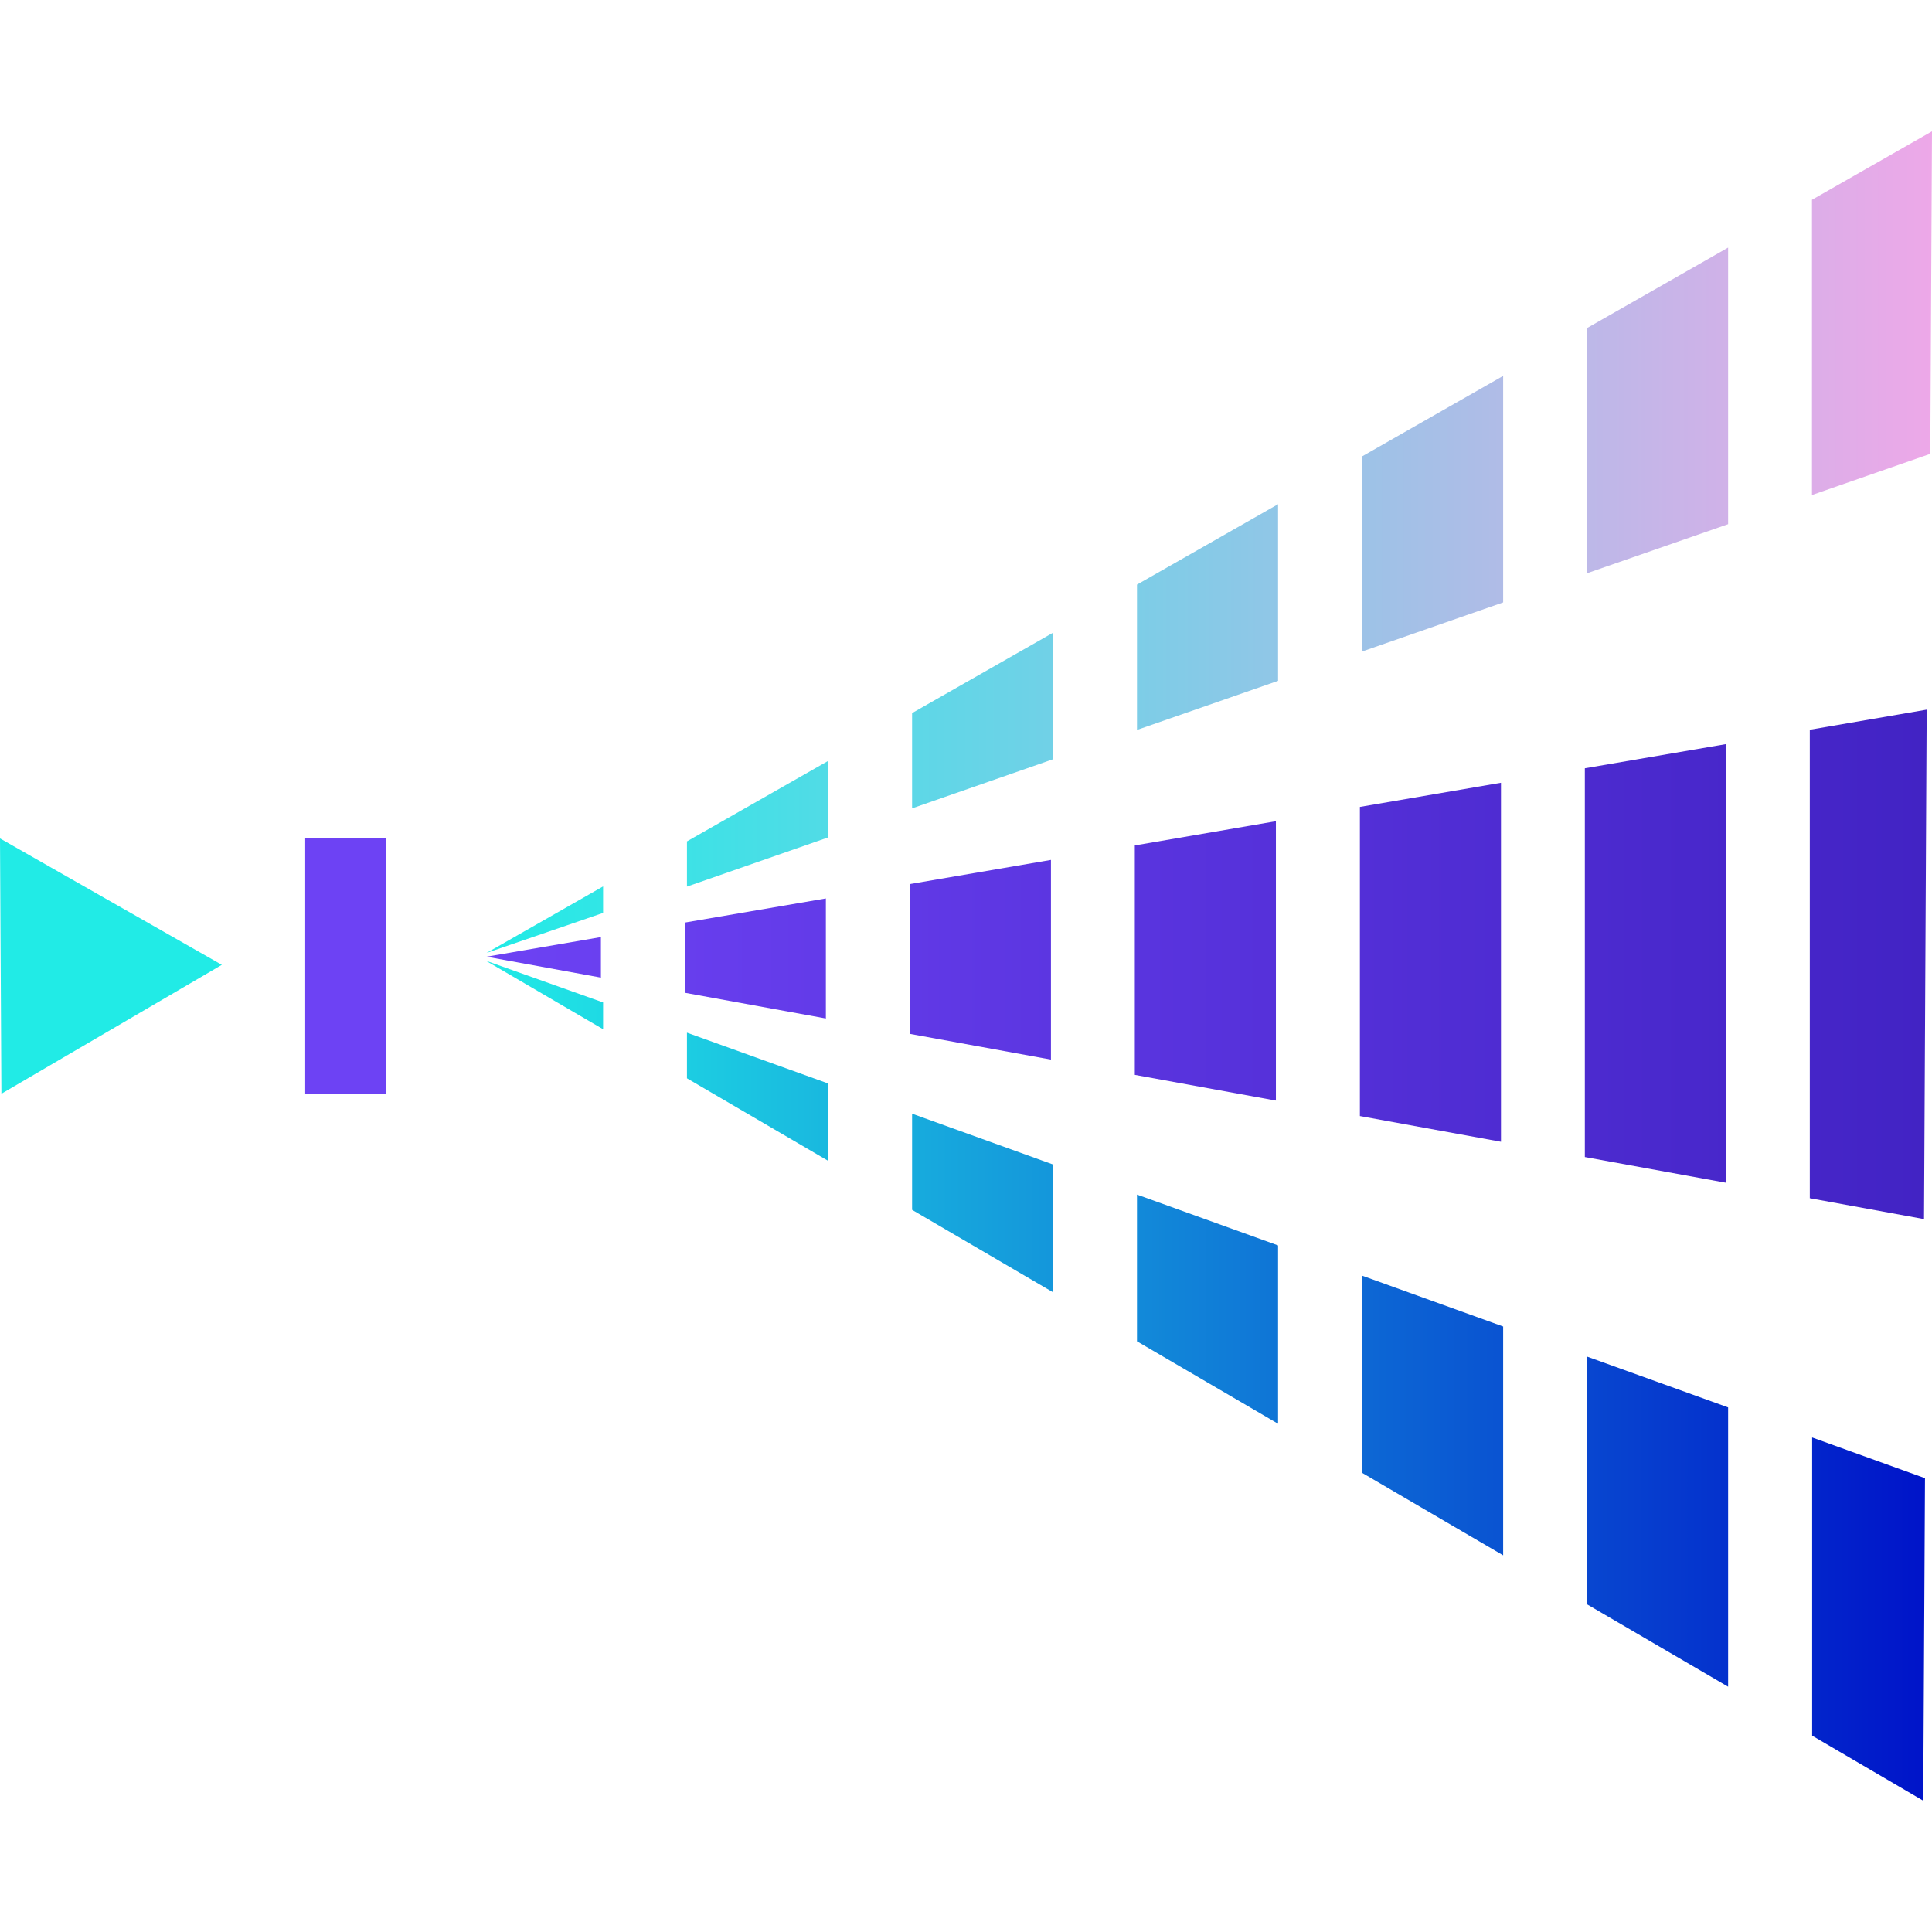
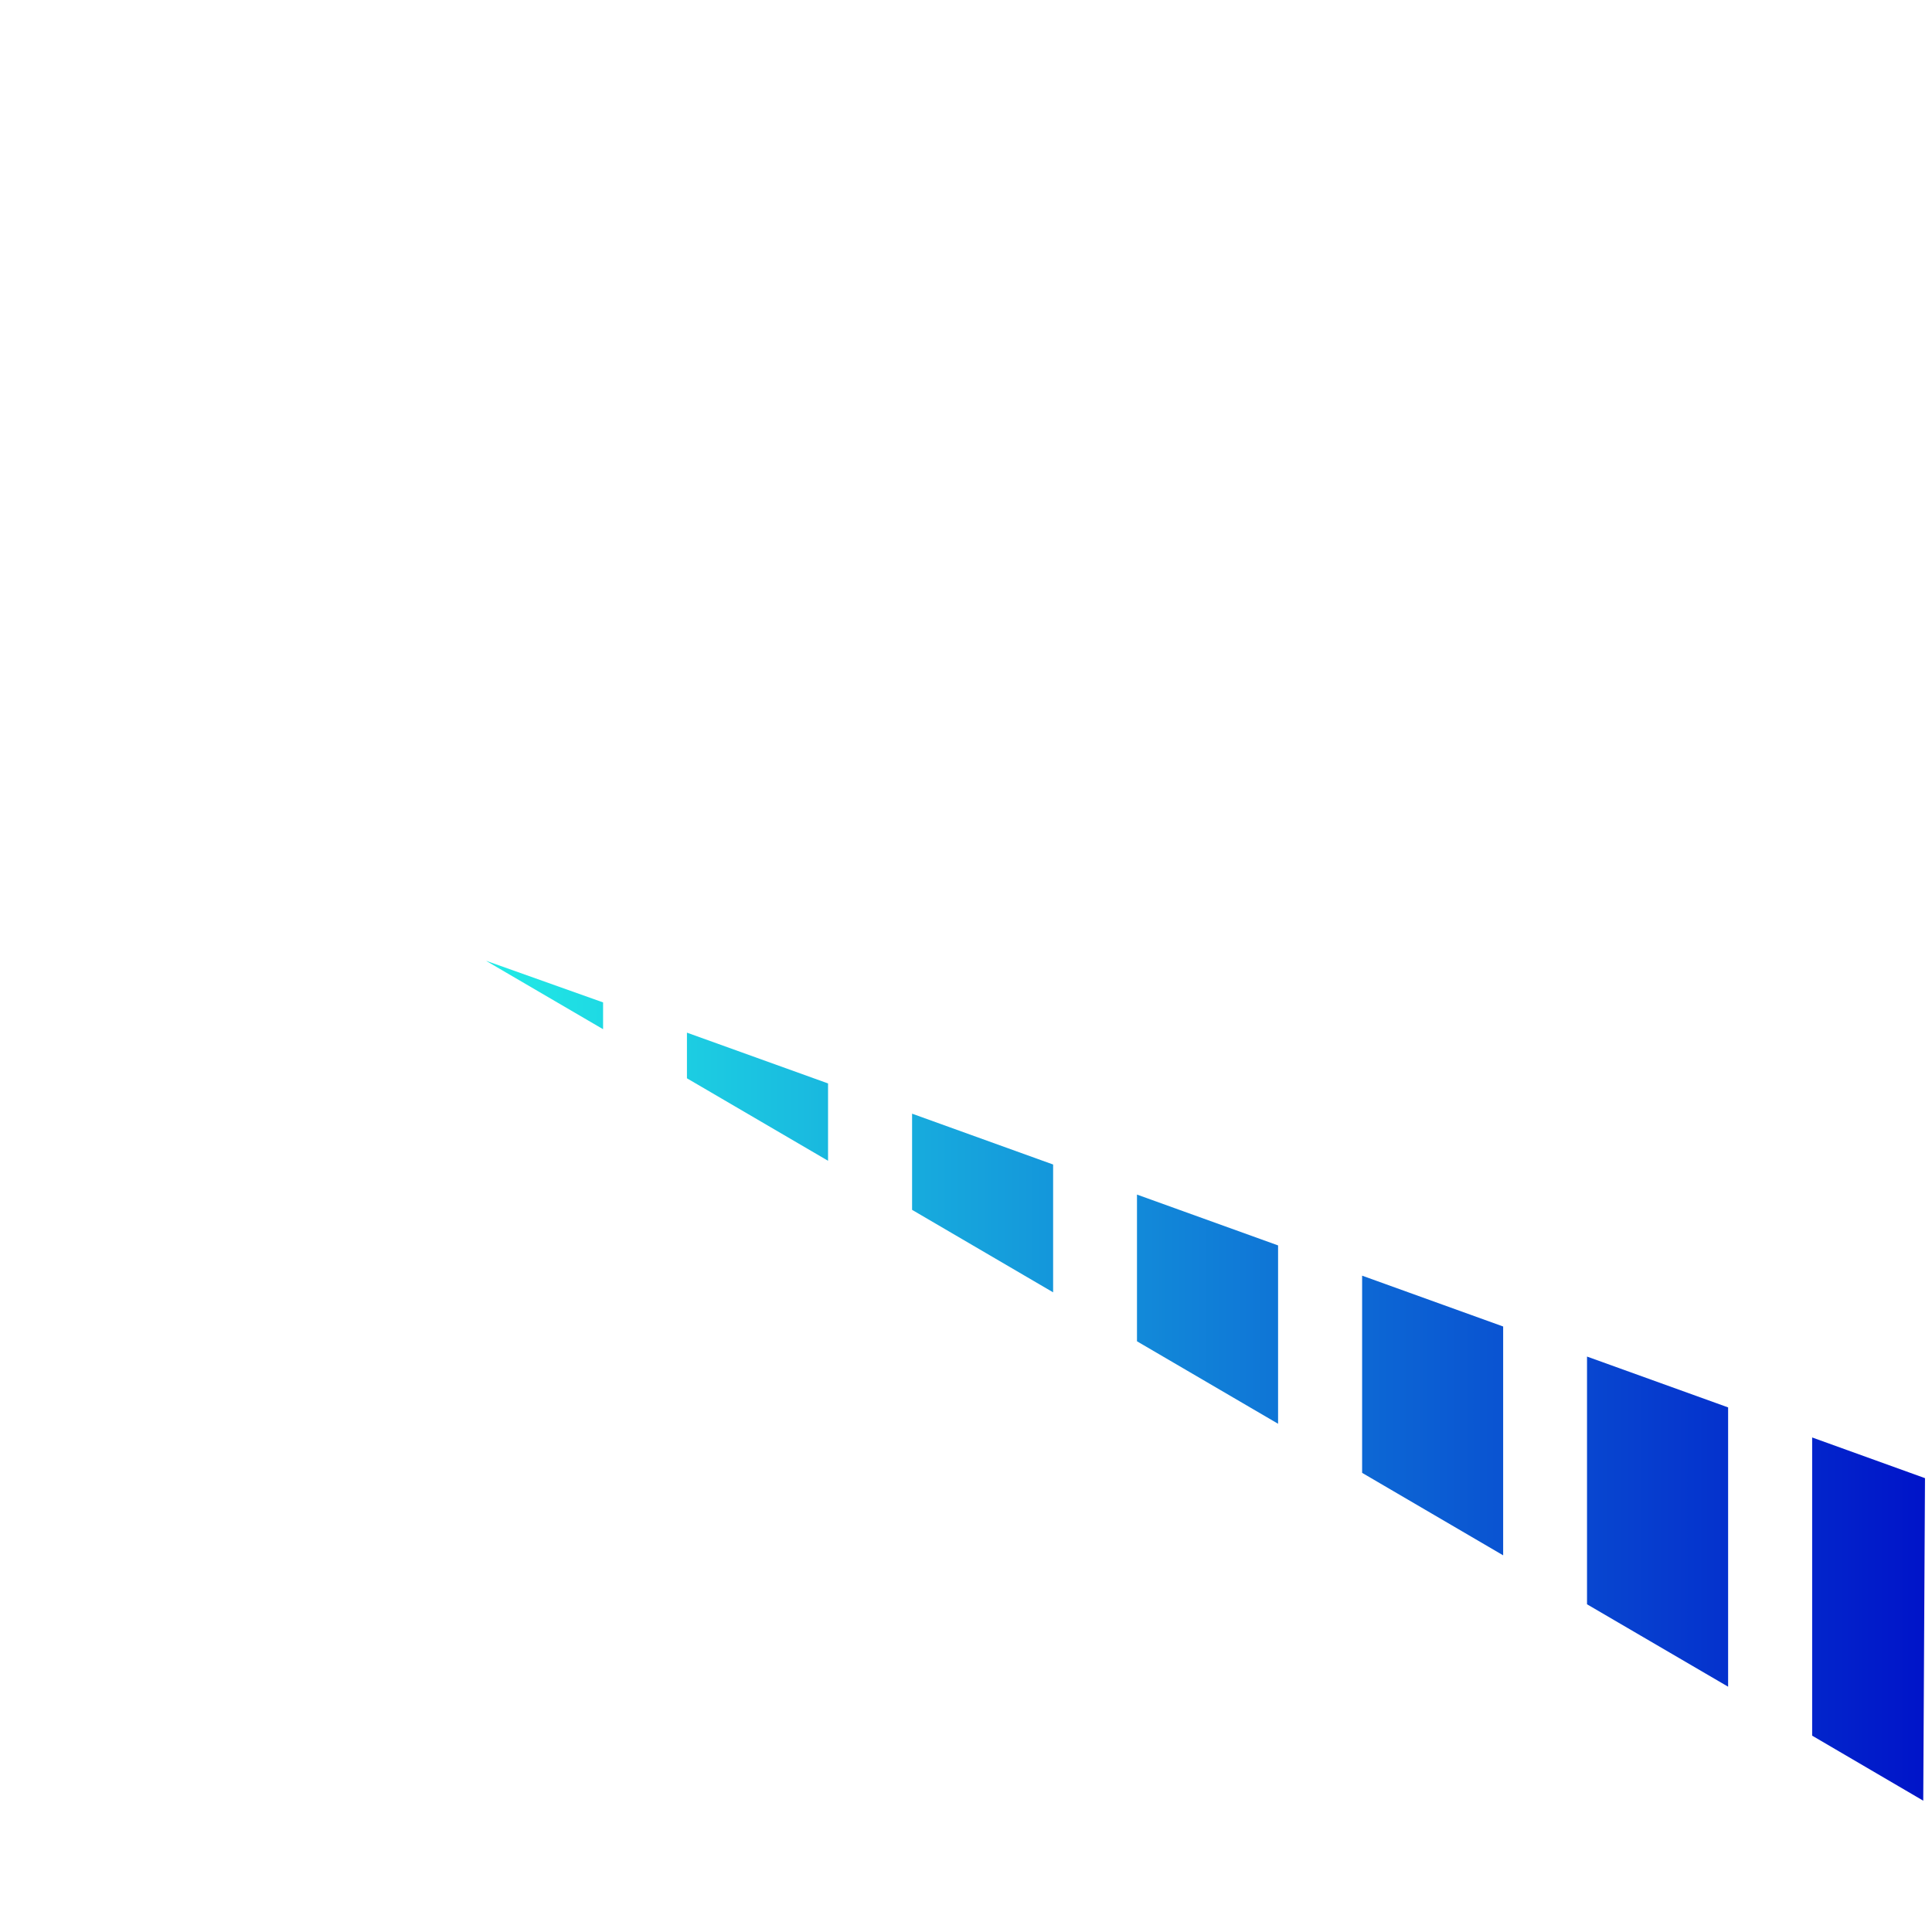
<svg xmlns="http://www.w3.org/2000/svg" width="32" height="32" viewBox="0 0 32 32" fill="none">
-   <path d="M6.4 13.887H5.055V18.116H6.4V13.887Z" fill="#6D42F4" />
-   <path d="M3.674 15.981L0 13.887L0.023 18.116L3.674 15.981Z" fill="#21EBE6" />
-   <path d="M9.953 15.521V16.192L8.058 15.846L9.953 15.521ZM31.912 11.754L29.976 12.087V19.846L31.868 20.192L31.912 11.757V11.754ZM28.587 12.325L26.25 12.725V19.164L28.587 19.59V12.325ZM24.861 12.965L22.524 13.365V18.485L24.861 18.911V12.965ZM21.133 13.602L18.796 14.003V17.803L21.133 18.229V13.6V13.602ZM17.407 14.243L15.07 14.643V17.124L17.407 17.55V14.24V14.243ZM13.679 14.881L11.342 15.281V16.443L13.679 16.869V14.878V14.881Z" fill="url(#paint0_linear_95_427)" />
-   <path d="M30.012 8.199V3.309L32 2.175L31.972 7.517L30.012 8.199ZM28.623 8.684V4.101L26.286 5.434V9.495L28.623 8.682V8.684ZM24.897 9.98V6.226L22.561 7.559V10.791L24.897 9.978V9.98ZM21.169 11.277V8.351L18.832 9.683V12.09L21.169 11.277ZM17.443 12.575V10.479L15.107 11.811V13.389L17.443 12.575ZM13.715 13.871V12.604L11.378 13.936V14.685L13.715 13.871ZM8.058 15.784L9.989 15.121V14.682L8.058 15.784Z" fill="url(#paint1_linear_95_427)" />
  <path d="M31.884 24.483L31.855 29.825L30.015 28.748V23.809L31.884 24.483ZM26.286 22.469V26.572L28.623 27.937V23.311L26.286 22.469ZM22.561 21.129V24.395L24.897 25.761V21.971L22.561 21.129ZM18.832 19.786V22.216L21.169 23.582V20.628L18.832 19.786ZM15.107 18.446V20.039L17.443 21.405V19.288L15.107 18.446ZM11.378 17.104V17.86L13.715 19.226V17.945L11.378 17.104ZM8.058 15.919L9.989 17.047V16.603L8.058 15.916V15.919Z" fill="url(#paint2_linear_95_427)" />
  <defs>
    <linearGradient id="paint0_linear_95_427" x1="8.058" y1="15.973" x2="31.912" y2="15.973" gradientUnits="userSpaceOnUse">
      <stop stop-color="#6D42F4" />
      <stop offset="1" stop-color="#4223C4" />
    </linearGradient>
    <linearGradient id="paint1_linear_95_427" x1="8.058" y1="8.981" x2="32" y2="8.981" gradientUnits="userSpaceOnUse">
      <stop stop-color="#21EBE6" />
      <stop offset="1" stop-color="#EDA8E8" />
    </linearGradient>
    <linearGradient id="paint2_linear_95_427" x1="8.058" y1="22.872" x2="31.884" y2="22.872" gradientUnits="userSpaceOnUse">
      <stop stop-color="#21EBE6" />
      <stop offset="1" stop-color="#0014C9" />
    </linearGradient>
  </defs>
</svg>